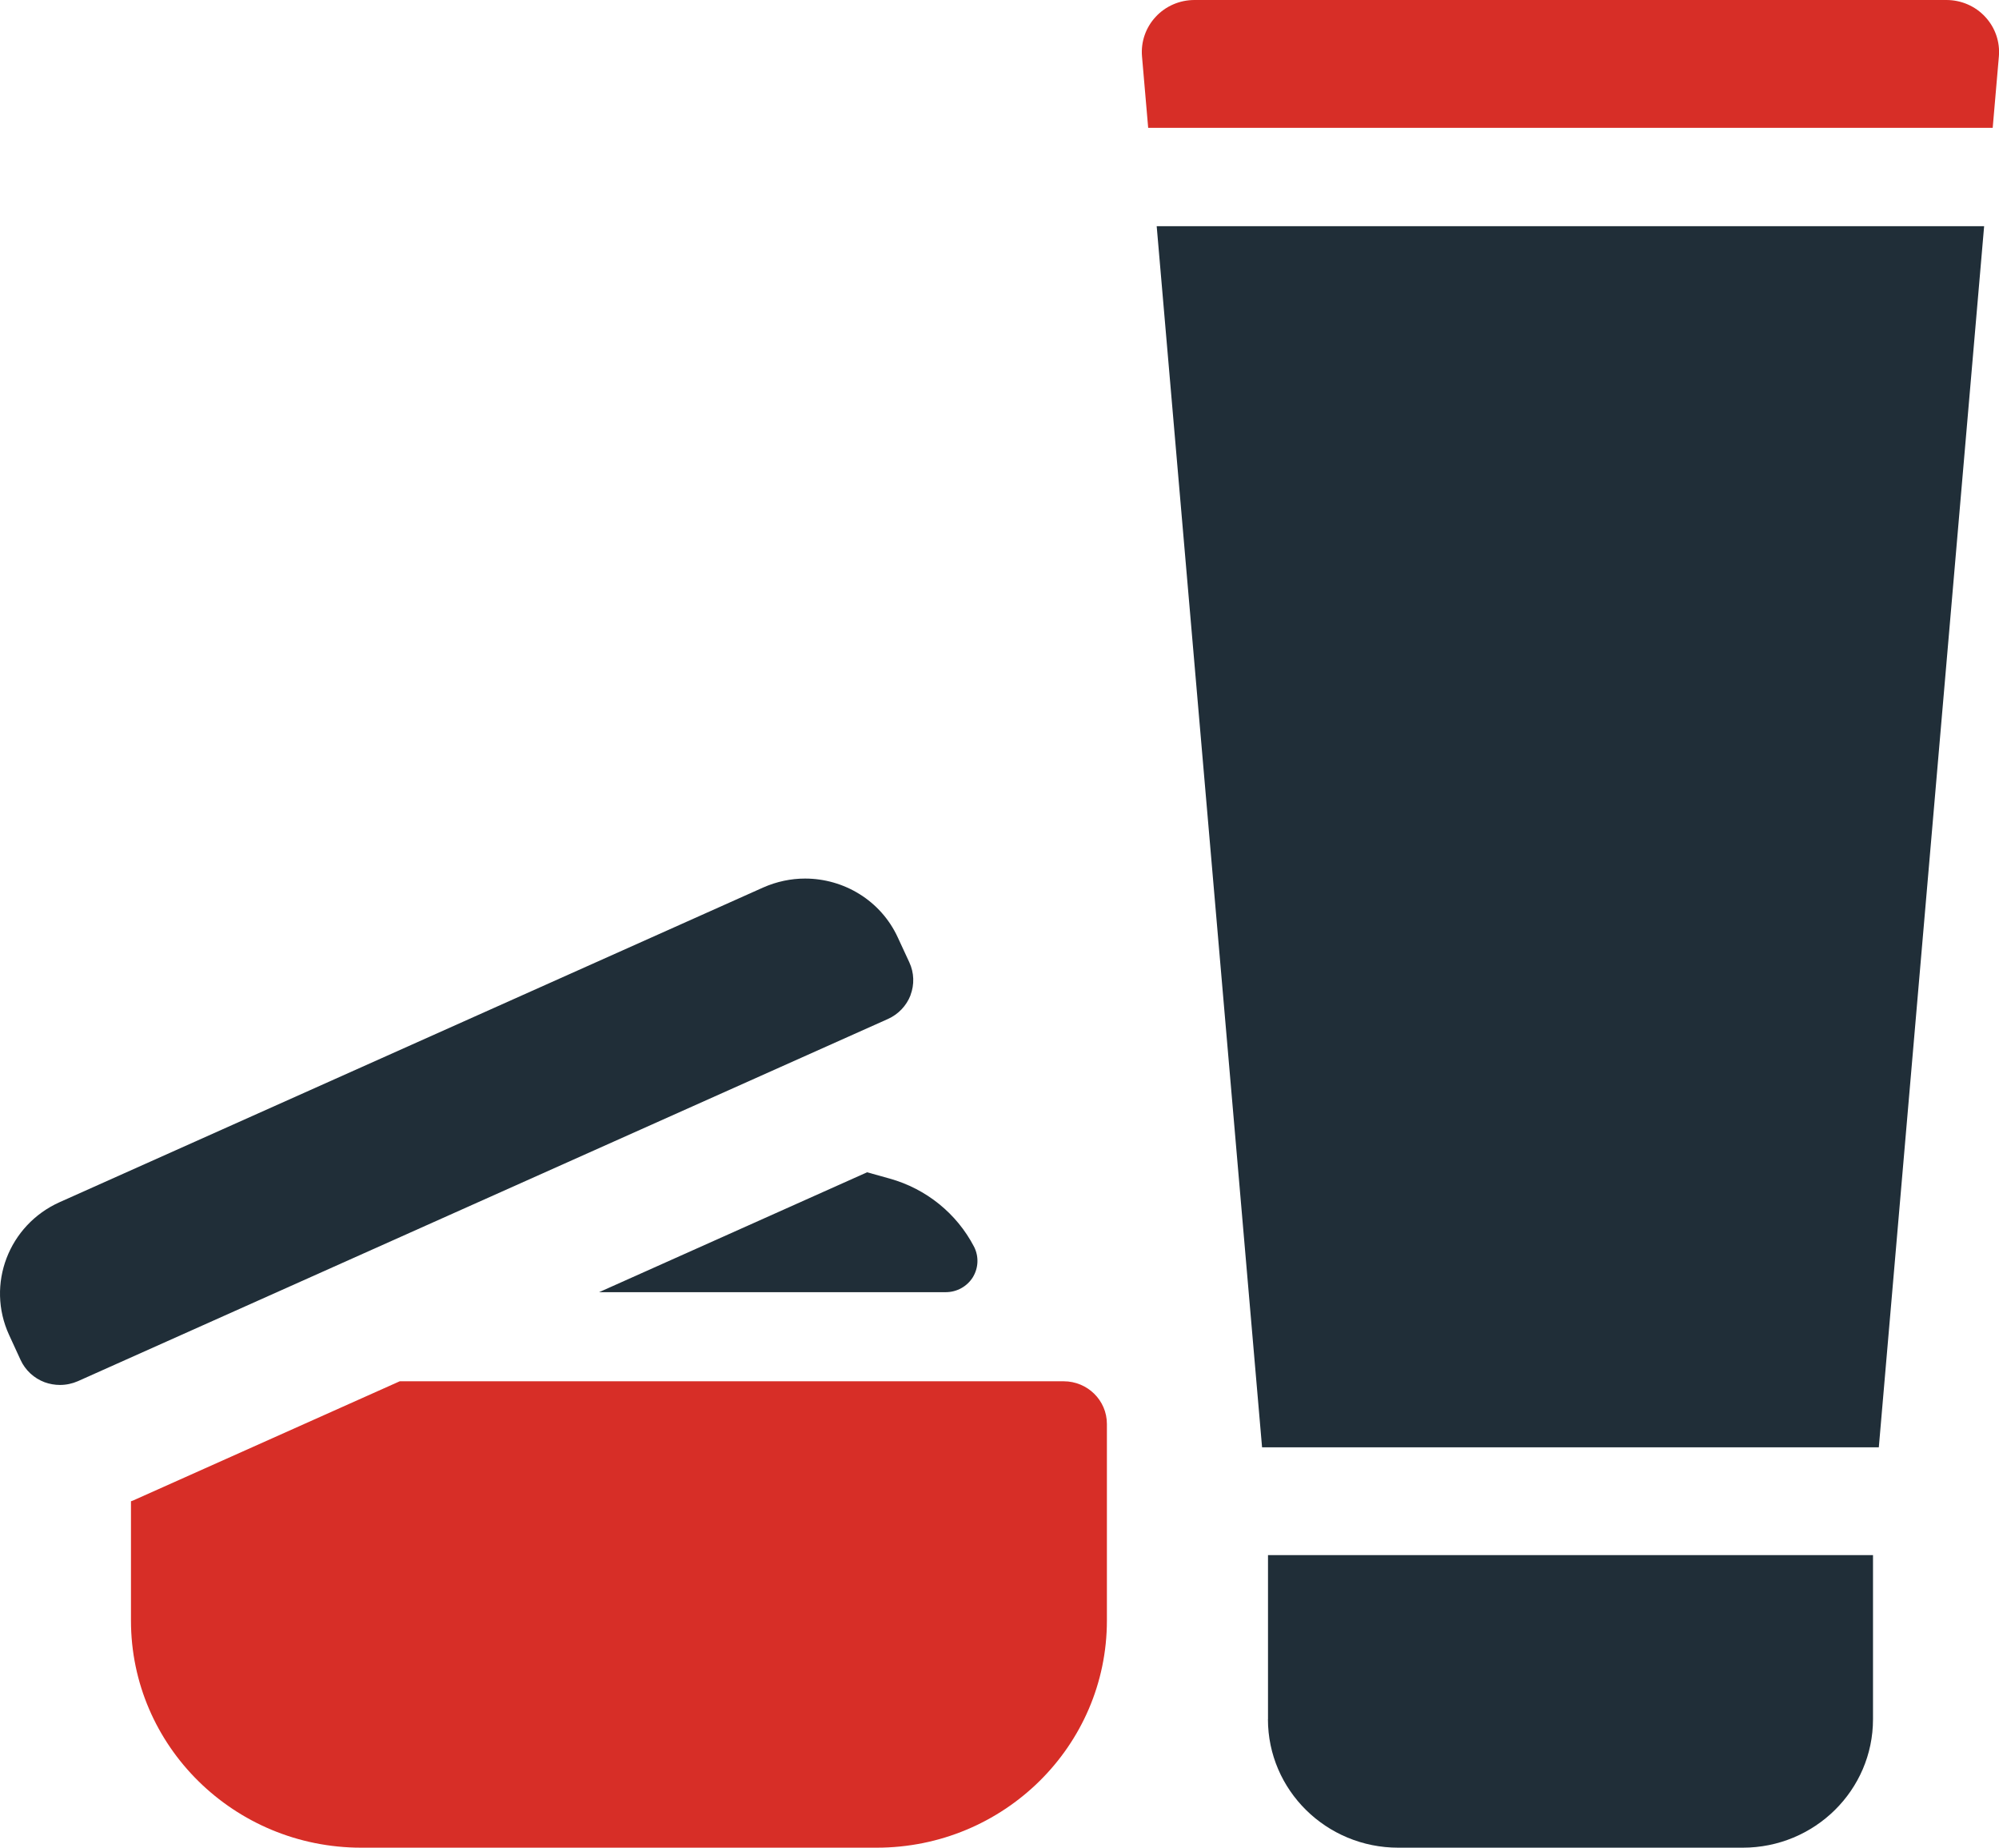
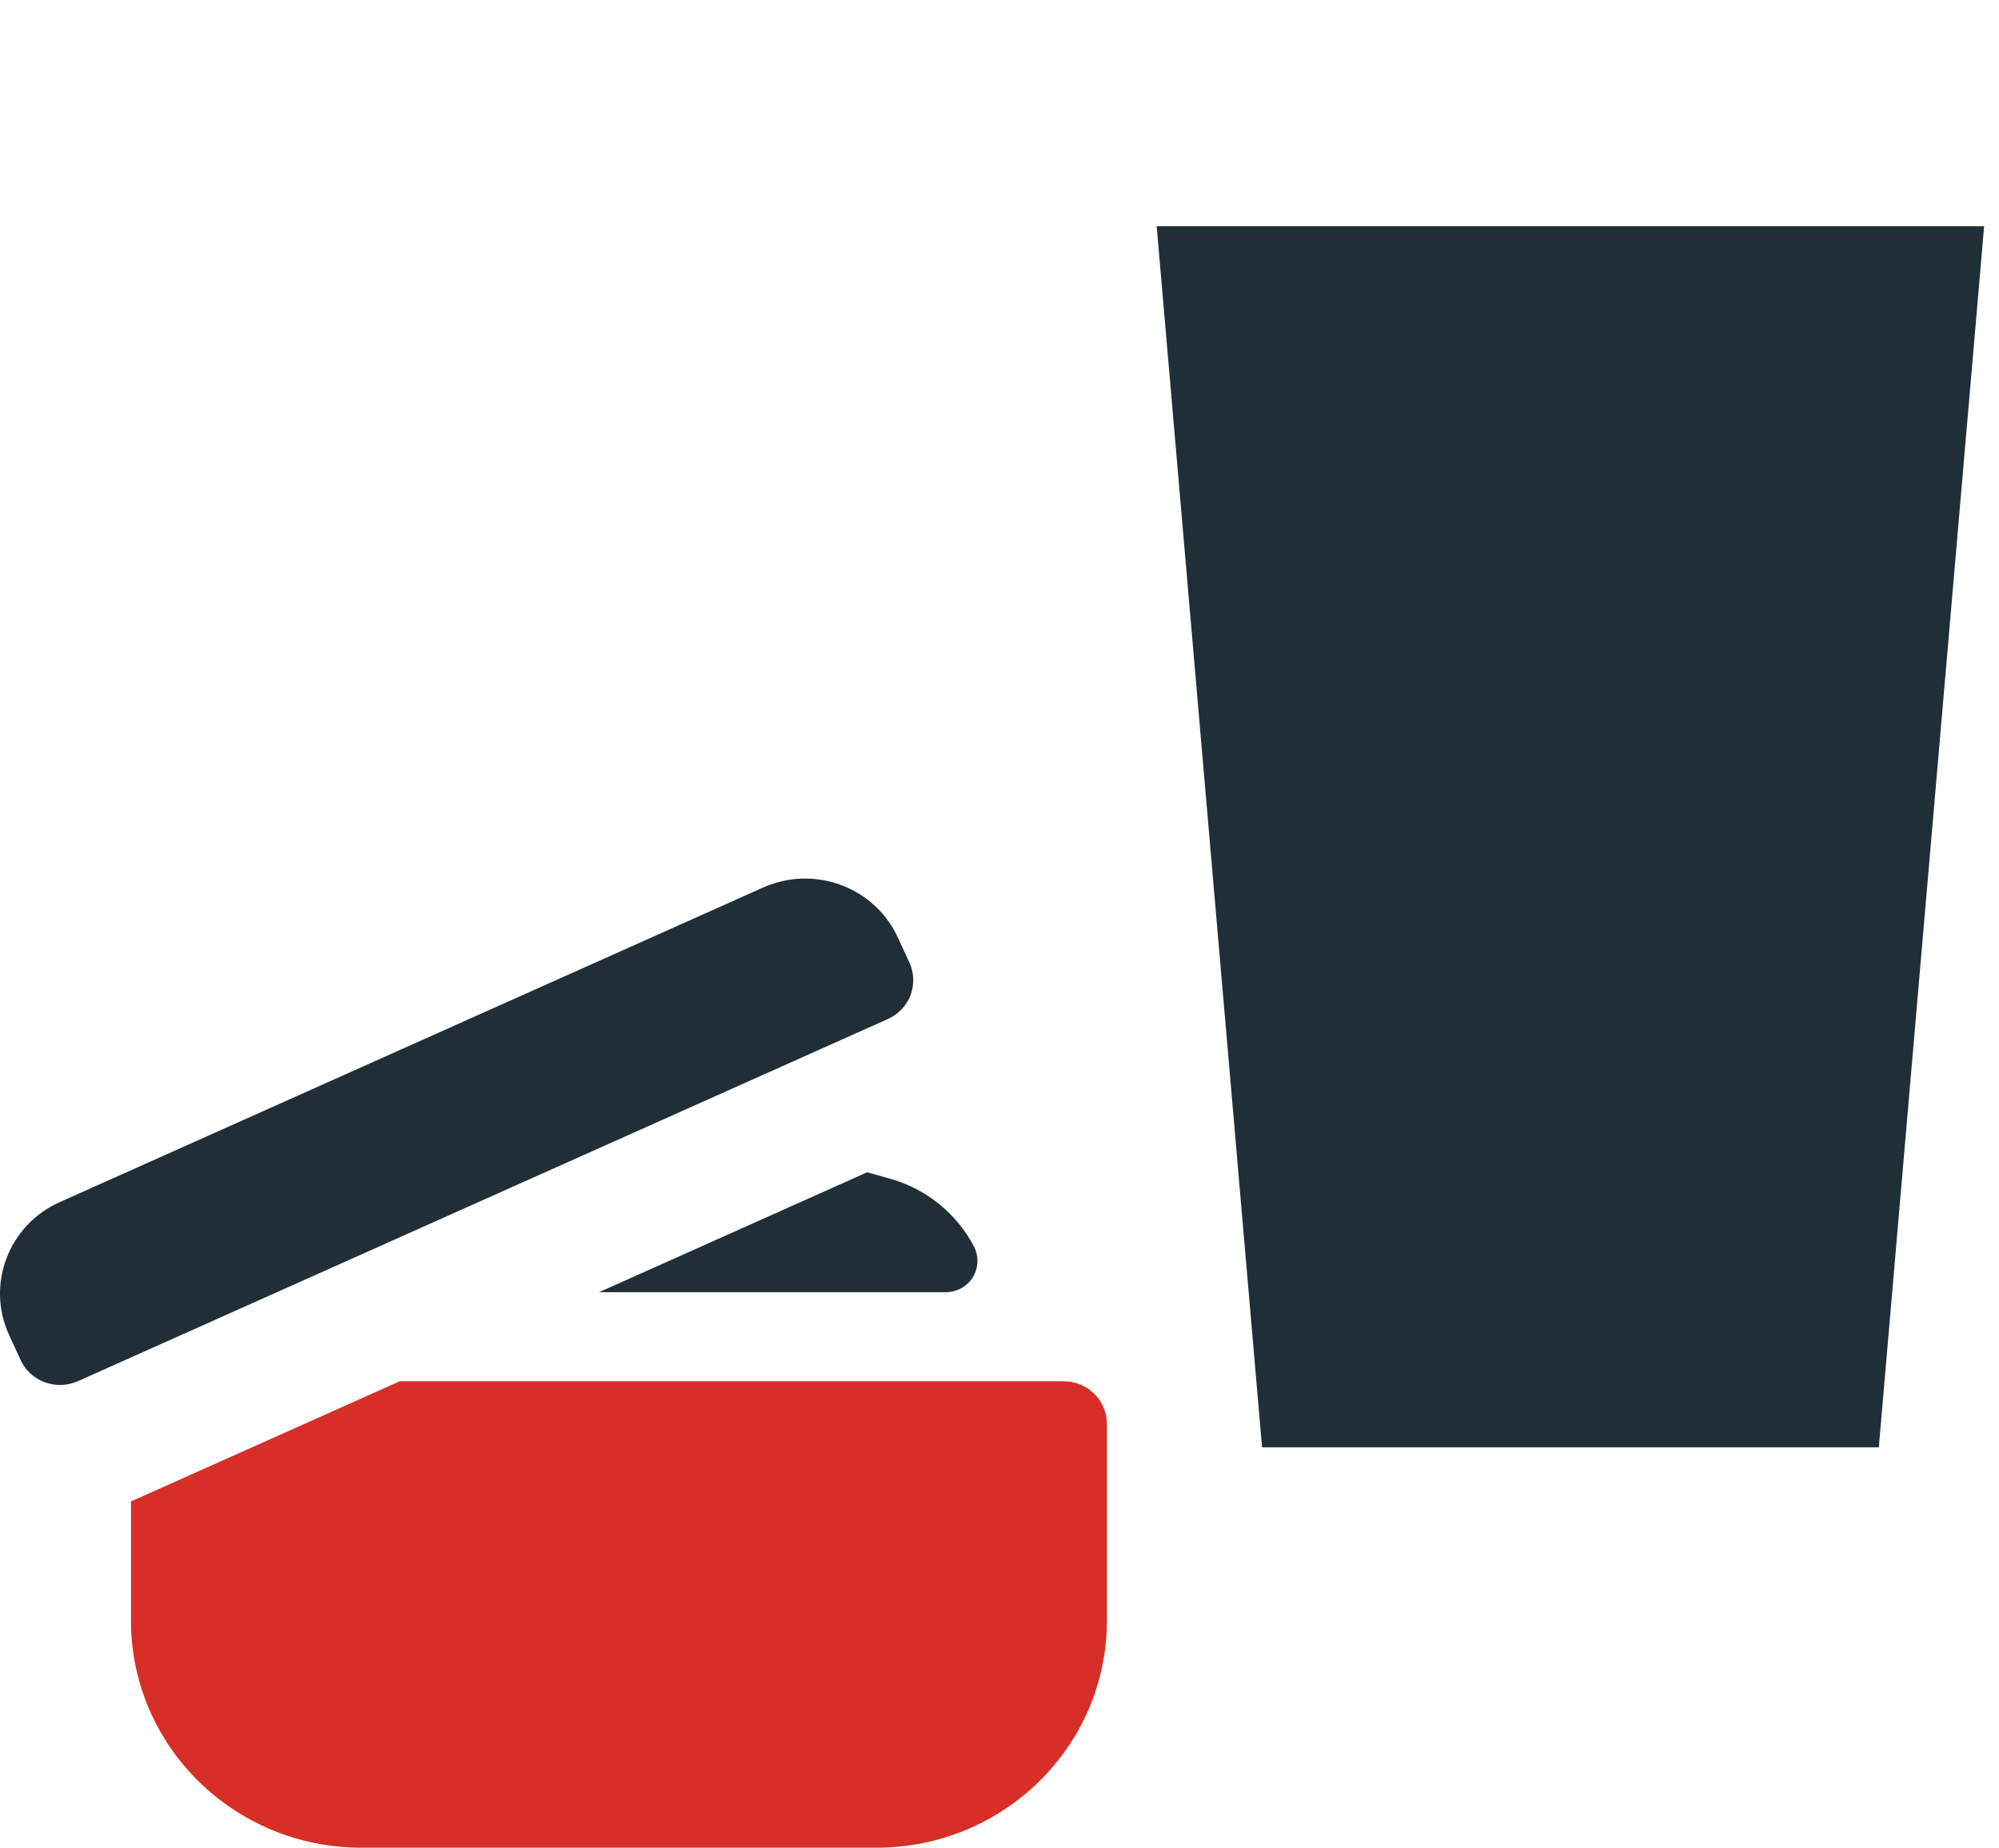
<svg xmlns="http://www.w3.org/2000/svg" width="66" height="61" viewBox="0 0 66 61" fill="none">
  <g clip-path="url(#clip0_552_21057)">
-     <path d="M65.543 0.554C65.215 0.199 64.75 0 64.263 0H39.438C38.951 0 38.486 0.199 38.158 0.554C37.828 0.908 37.664 1.381 37.705 1.862L37.909 4.221H65.792L65.996 1.862C66.037 1.382 65.874 0.908 65.543 0.554Z" fill="#D72E27" />
    <path d="M41.669 47.782H62.032L65.509 7.468H38.19L41.669 47.782Z" fill="#202E38" />
-     <path d="M41.863 56.758C41.863 59.101 43.789 61 46.165 61H57.539C59.914 61 61.84 59.101 61.84 56.758V51.341H41.865V56.758H41.863Z" fill="#202E38" />
    <path d="M35.118 45.602H13.198L4.385 49.542C4.365 49.551 4.344 49.556 4.324 49.563V53.502C4.324 57.644 7.73 61 11.928 61H28.942C33.14 61 36.546 57.644 36.546 53.502V47.01C36.546 46.232 35.906 45.602 35.118 45.602Z" fill="#D72E27" />
    <path d="M28.632 38.701L19.781 42.66H31.228C31.593 42.66 31.93 42.471 32.12 42.167C32.308 41.858 32.323 41.478 32.158 41.157C31.587 40.061 30.581 39.249 29.381 38.912L28.632 38.703V38.701Z" fill="#202E38" />
    <path d="M30.061 32.854C30.195 32.504 30.181 32.116 30.025 31.776L29.643 30.951C29.081 29.728 27.86 29.005 26.581 29.005C26.118 29.005 25.645 29.102 25.196 29.301L1.973 39.687C0.284 40.442 -0.465 42.407 0.3 44.072L0.68 44.899C0.836 45.238 1.124 45.504 1.477 45.635C1.638 45.693 1.81 45.723 1.979 45.723C2.182 45.723 2.384 45.681 2.571 45.599L29.314 33.642C29.659 33.488 29.927 33.206 30.063 32.856L30.061 32.854Z" fill="#202E38" />
  </g>
  <defs>
    <clipPath id="clip0_552_21057">
      <rect width="66" height="61" fill="white" />
    </clipPath>
  </defs>
</svg>